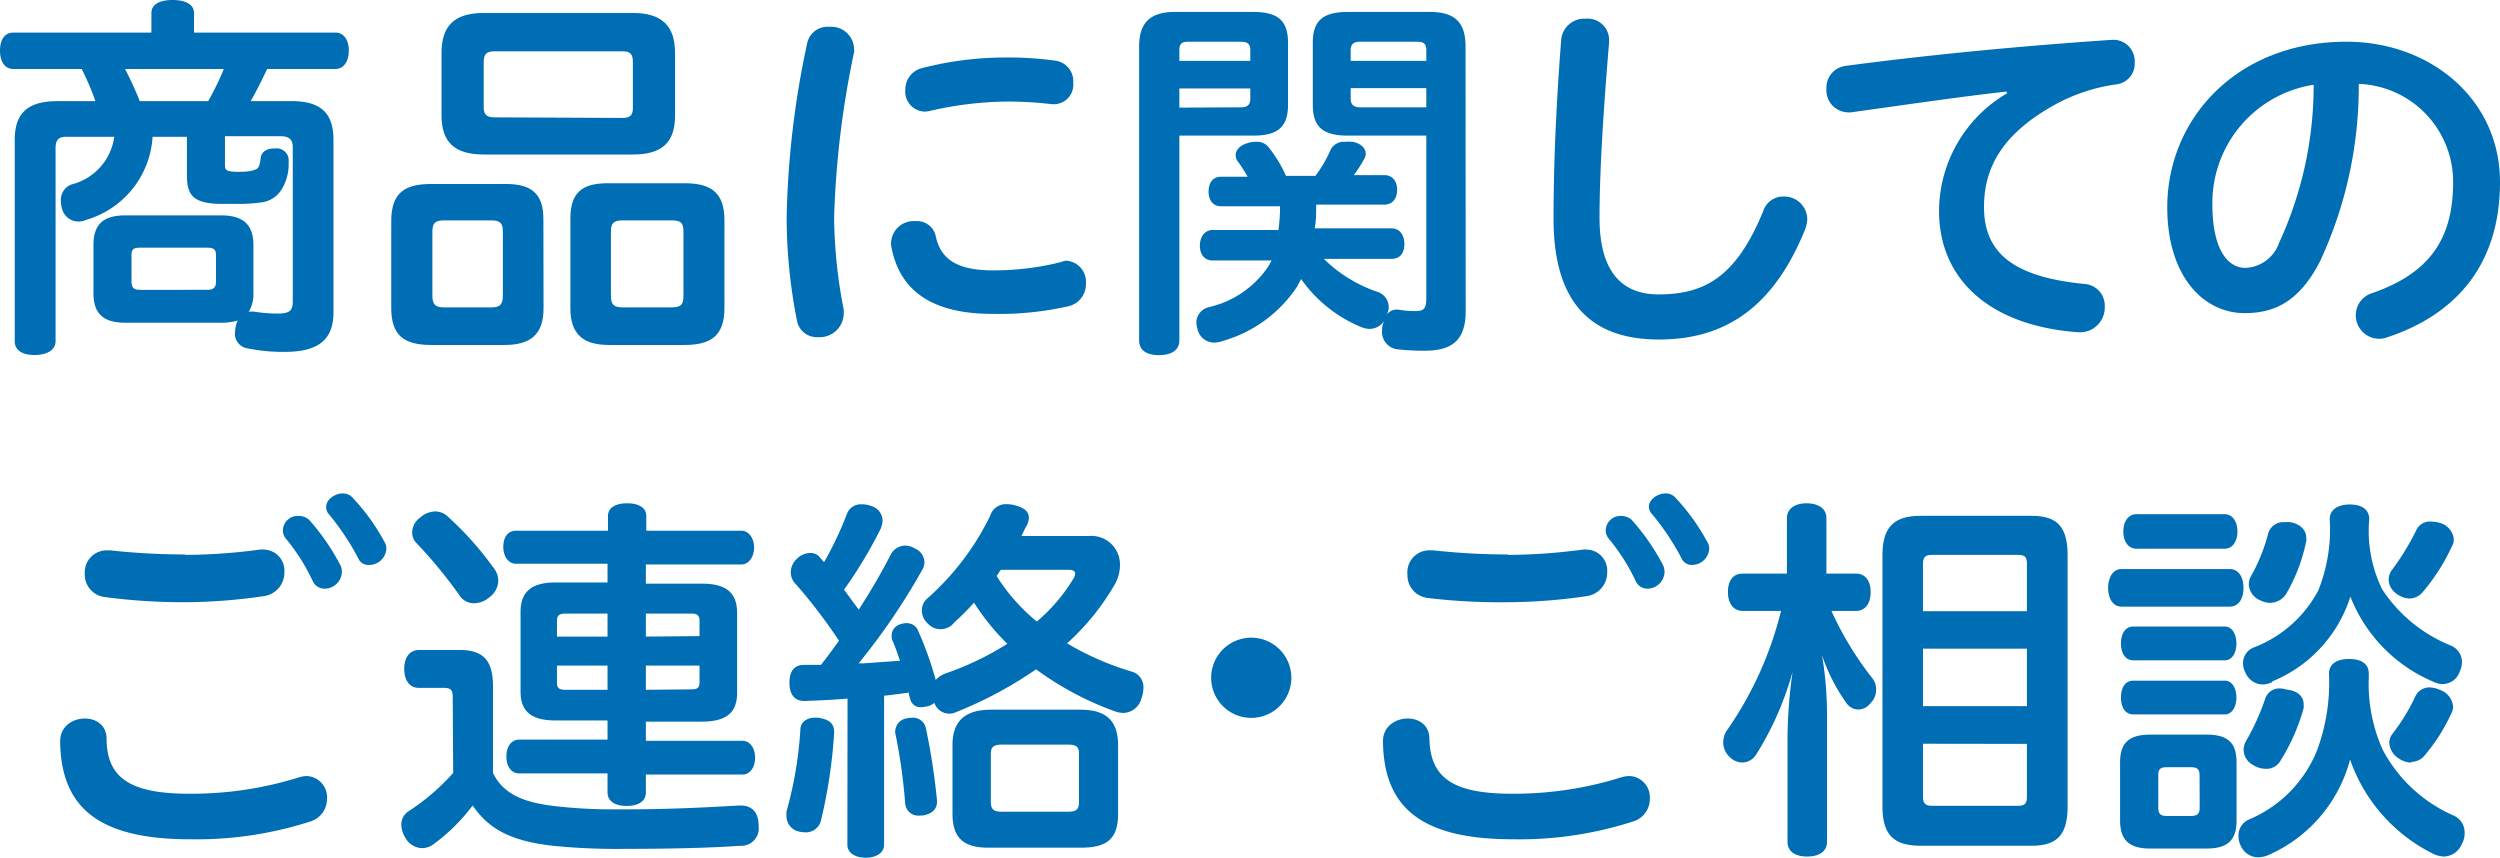
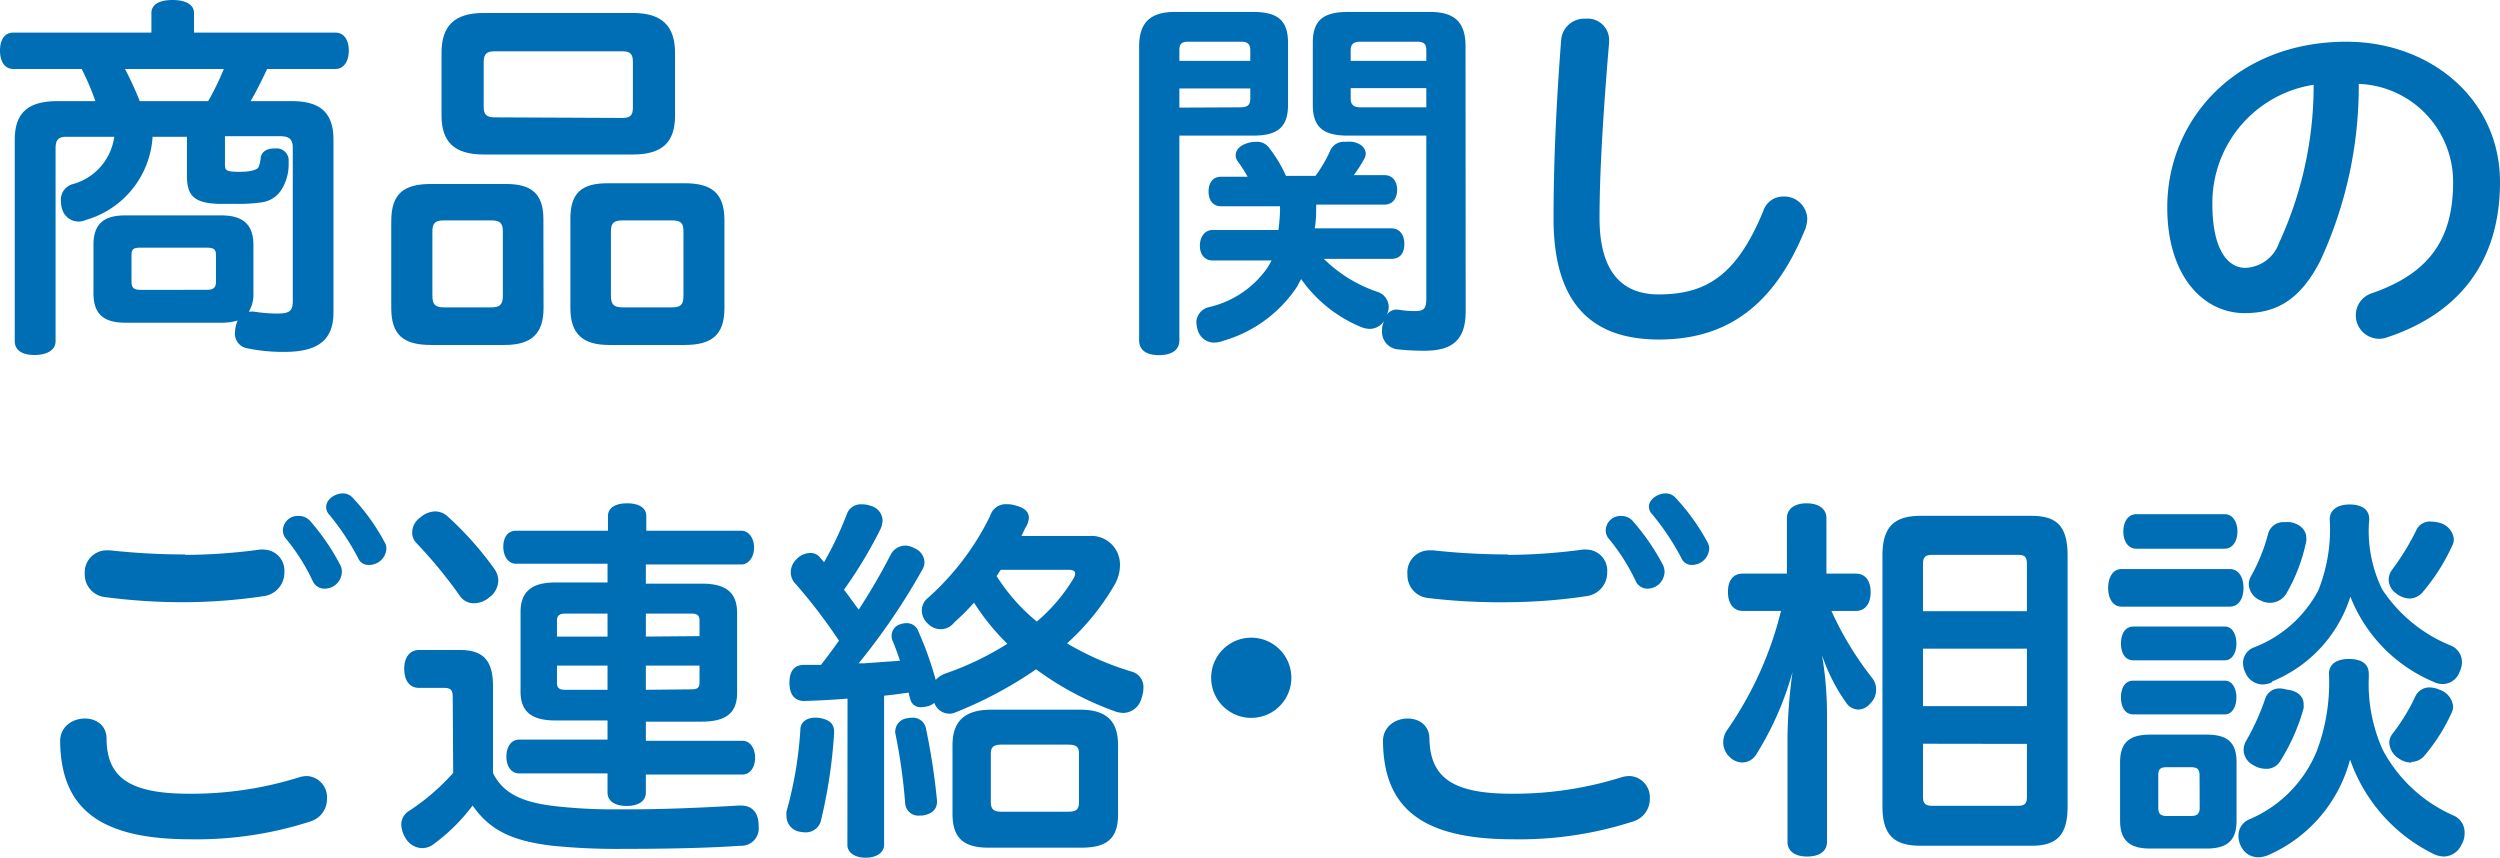
<svg xmlns="http://www.w3.org/2000/svg" viewBox="0 0 169.58 58.18">
  <defs>
    <style>.cls-1{fill:#006eb4;}</style>
  </defs>
  <g id="レイヤー_2" data-name="レイヤー 2">
    <g id="lay">
      <path class="cls-1" d="M4.47,9.28c-.49,0-.7.21-.7.76v13.1c0,.6-.57.94-1.43.94S1,23.74,1,23.14V9.49C1,7.7,1.85,6.86,3.9,6.86H6.47a16.8,16.8,0,0,0-.93-2.18H.91C.31,4.68,0,4.16,0,3.43S.31,2.21.91,2.21h9.36V.88c0-.59.57-.88,1.43-.88s1.46.29,1.46.88V2.21h9.59c.57,0,.91.49.91,1.22s-.34,1.25-.91,1.25H18.12c-.34.73-.78,1.61-1.12,2.18h2.79c2,0,2.83.84,2.83,2.63v11.7c0,1.95-1.14,2.68-3.33,2.68a12.2,12.2,0,0,1-2.6-.26,1,1,0,0,1-.75-1.07A2.47,2.47,0,0,1,16,22.1a1.24,1.24,0,0,1,.13-.36,3.8,3.8,0,0,1-1.14.15H8.5c-1.45,0-2.16-.57-2.16-2V16.61c0-1.43.71-2,2.16-2H15c1.46,0,2.19.6,2.19,2v3.28a2.29,2.29,0,0,1-.31,1.25H17a.9.9,0,0,1,.23,0,10.59,10.59,0,0,0,1.56.13c.86,0,1.07-.18,1.07-.85V10c0-.55-.26-.76-.83-.76H15.26V11.1c0,.39,0,.52.68.55a4.11,4.11,0,0,0,.47,0,3.25,3.25,0,0,0,.67-.07c.29-.08.39-.13.47-.26a2.38,2.38,0,0,0,.13-.6c.05-.39.36-.65.94-.65h.07a.81.81,0,0,1,.89.86v.13A3.21,3.21,0,0,1,19,13a1.88,1.88,0,0,1-1.28.73,10.92,10.92,0,0,1-1.66.1c-.34,0-.73,0-1.2,0-1.74-.05-2.18-.59-2.18-1.92V9.28H10.35a6.26,6.26,0,0,1-4.53,5.64,1.16,1.16,0,0,1-1.61-.75,2,2,0,0,1-.08-.55,1.1,1.1,0,0,1,.73-1.11A3.87,3.87,0,0,0,7.75,9.28Zm9.65-2.42a17.54,17.54,0,0,0,1.06-2.18H8.48a22.47,22.47,0,0,1,1,2.18ZM14,19.66c.44,0,.65-.11.65-.55V17.29c0-.42-.21-.49-.65-.49H9.54c-.44,0-.62.07-.62.49v1.79c0,.47.18.58.62.58Z" />
      <path class="cls-1" d="M36.87,20.9c0,1.77-.86,2.5-2.63,2.5h-5c-1.87,0-2.7-.68-2.7-2.5V15c0-1.85.83-2.52,2.7-2.52h5.07c1.74,0,2.55.65,2.55,2.39Zm-2.76-5.2c0-.59-.21-.75-.8-.75H30.13c-.59,0-.8.16-.8.75v4.37c0,.6.21.78.8.78h3.18c.59,0,.8-.18.8-.78ZM42.93.88c2,0,2.86.91,2.86,2.71V7.83c0,1.79-.83,2.65-2.86,2.65H32.81c-2,0-2.86-.86-2.86-2.65V3.59c0-1.8.83-2.71,2.86-2.71ZM42.22,8c.5,0,.71-.16.71-.68V4.19c0-.55-.21-.71-.71-.71H33.54c-.49,0-.73.16-.73.71V7.28c0,.52.24.68.73.68ZM49.14,20.9c0,1.82-.86,2.5-2.7,2.5H41.31c-1.76,0-2.62-.73-2.62-2.5V14.82c0-1.74.78-2.39,2.52-2.39h5.23c1.84,0,2.7.67,2.7,2.52Zm-2.78-5.2c0-.59-.18-.75-.81-.75h-3.3c-.6,0-.81.16-.81.75v4.37c0,.6.21.78.81.78h3.3c.63,0,.81-.18.81-.78Z" />
-       <path class="cls-1" d="M56.26,1.82A1.54,1.54,0,0,1,57.93,3.3a.77.77,0,0,1,0,.26,62.46,62.46,0,0,0-1.35,11.23A33.94,33.94,0,0,0,57.23,21a1.88,1.88,0,0,1,0,.34,1.63,1.63,0,0,1-1.74,1.53,1.37,1.37,0,0,1-1.43-1.12,36.25,36.25,0,0,1-.7-7,61.05,61.05,0,0,1,1.4-11.85A1.41,1.41,0,0,1,56.26,1.82ZM72.31,17.68a1.44,1.44,0,0,1,1.35,1.56,1.53,1.53,0,0,1-1.17,1.53,21.29,21.29,0,0,1-5.18.52c-4,0-6.31-1.5-6.86-4.62a1.06,1.06,0,0,1,0-.29A1.53,1.53,0,0,1,62.09,15a1.3,1.3,0,0,1,1.38,1c.33,1.61,1.5,2.34,3.87,2.34a18.77,18.77,0,0,0,4.58-.55A2.6,2.6,0,0,1,72.31,17.68Zm-4-13.78a22.63,22.63,0,0,1,3.38.23A1.41,1.41,0,0,1,72.8,5.62a1.33,1.33,0,0,1-1.25,1.45h-.18a25,25,0,0,0-3.12-.18,24.21,24.21,0,0,0-5.12.62,1.76,1.76,0,0,1-.39.06,1.35,1.35,0,0,1-1.33-1.46A1.49,1.49,0,0,1,62.5,4.63,22.73,22.73,0,0,1,68.28,3.9Z" />
      <path class="cls-1" d="M80,23.09c0,.65-.52,1-1.38,1s-1.35-.34-1.35-1V3.15c0-1.56.7-2.34,2.42-2.34H85c1.69,0,2.37.59,2.37,2.1V7.1c0,1.51-.68,2.1-2.37,2.1H80ZM84.81,3.41c0-.45-.21-.58-.65-.58H80.63c-.47,0-.63.13-.63.58v.72h4.81Zm-.65,3.87c.44,0,.65-.16.65-.57V6H80v1.3ZM99.42,21.11c0,1.93-.88,2.68-2.78,2.68a16.11,16.11,0,0,1-1.89-.1,1.19,1.19,0,0,1-1-1.3v-.13a1.39,1.39,0,0,1,.16-.52,1.2,1.2,0,0,1-1,.57,1.66,1.66,0,0,1-.59-.13,9.3,9.3,0,0,1-4.06-3.25c-.08.15-.18.31-.26.49a9,9,0,0,1-5,3.69,2,2,0,0,1-.65.13,1.16,1.16,0,0,1-1.09-.8,2.32,2.32,0,0,1-.11-.6,1.09,1.09,0,0,1,.83-1,6.64,6.64,0,0,0,3.9-2.55,4.06,4.06,0,0,0,.37-.62h-4c-.52,0-.86-.39-.86-1s.34-1.07.86-1.07h4.47a13.15,13.15,0,0,0,.11-1.43.55.55,0,0,1,0-.18H82.81c-.52,0-.83-.39-.83-1s.31-1,.83-1h1.82A9.89,9.89,0,0,0,84,11a.73.73,0,0,1-.18-.47c0-.34.26-.65.76-.81a1.85,1.85,0,0,1,.62-.1,1,1,0,0,1,.91.44,9,9,0,0,1,1.12,1.87h2a9,9,0,0,0,1-1.71,1,1,0,0,1,1-.6,3.26,3.26,0,0,1,.52,0c.55.1.89.42.89.81a.7.7,0,0,1-.11.36,8.52,8.52,0,0,1-.7,1.09h2.08c.55,0,.86.42.86,1s-.31,1-.86,1H89.28c0,.55,0,1.07-.1,1.61h5.2c.55,0,.88.42.88,1.07s-.33,1-.88,1H89.8a9.53,9.53,0,0,0,3.7,2.26,1.09,1.09,0,0,1,.7,1,1.12,1.12,0,0,1-.16.57.81.81,0,0,1,.65-.39c.06,0,.11,0,.13,0a6.75,6.75,0,0,0,1.2.1c.6,0,.73-.21.73-.88V9.2H91.44c-1.71,0-2.39-.59-2.39-2.1V2.91c0-1.51.68-2.1,2.39-2.1H97c1.76,0,2.41.78,2.41,2.34ZM96.75,3.41c0-.45-.19-.58-.63-.58H92.27c-.41,0-.65.13-.65.58v.72h5.13Zm0,2.57H91.62v.73c0,.41.24.57.65.57h4.48Z" />
      <path class="cls-1" d="M108.5,14.79c0,3.75,1.61,5.18,4,5.18,3.17,0,5.28-1.22,7.1-5.64a1.42,1.42,0,0,1,1.38-1,1.56,1.56,0,0,1,1.61,1.51,2.2,2.2,0,0,1-.13.68c-2.13,5.3-5.41,7.51-9.93,7.51s-7.15-2.39-7.15-8.19c0-3.43.15-7.38.52-12.17a1.57,1.57,0,0,1,1.66-1.4,1.45,1.45,0,0,1,1.59,1.43v.16C108.76,7.51,108.5,11.62,108.5,14.79Z" />
-       <path class="cls-1" d="M136.09,6.21c-3,.34-6.24.81-10.53,1.41a1,1,0,0,1-.24,0A1.5,1.5,0,0,1,123.89,6a1.48,1.48,0,0,1,1.3-1.53c5.46-.73,11.81-1.35,18.12-1.77h.08a1.45,1.45,0,0,1,1.41,1.56,1.4,1.4,0,0,1-1.23,1.46,12.12,12.12,0,0,0-4.36,1.48c-3.51,2-4.63,4.29-4.63,6.84,0,3.06,1.9,4.73,6.78,5.22a1.47,1.47,0,0,1,1.41,1.54,1.68,1.68,0,0,1-1.67,1.74H141c-6.16-.44-9.47-3.69-9.47-8.22a9.29,9.29,0,0,1,4.63-8Z" />
      <path class="cls-1" d="M157.38,17.71c-1.4,2.73-3.07,3.53-5.12,3.53-2.81,0-5.25-2.52-5.25-7.17,0-6,4.7-11.24,12.16-11.24,5.67,0,10.41,3.88,10.41,9.52,0,5.41-2.79,8.92-7.65,10.53a1.53,1.53,0,0,1-.57.1,1.59,1.59,0,0,1-1.56-1.63,1.56,1.56,0,0,1,1.09-1.46c3.9-1.35,5.51-3.67,5.51-7.54A6.65,6.65,0,0,0,160,5.69,28.18,28.18,0,0,1,157.38,17.71Zm-7.31-3.85c0,3,1,4.31,2.24,4.31a2.53,2.53,0,0,0,2.29-1.71,25.47,25.47,0,0,0,2.34-10.71A8.11,8.11,0,0,0,150.07,13.86Z" />
      <path class="cls-1" d="M20.83,52.64a1.44,1.44,0,0,1,1.35,1.54,1.59,1.59,0,0,1-1.09,1.53,25.16,25.16,0,0,1-8.19,1.22c-6.3,0-8.77-2.21-8.82-6.65,0-1.93,3.12-2.11,3.15-.19,0,2.66,1.58,3.75,5.59,3.75a24.41,24.41,0,0,0,7.49-1.12A1.82,1.82,0,0,1,20.83,52.64Zm-8.27-15a39.13,39.13,0,0,0,5.07-.36.83.83,0,0,1,.26,0,1.42,1.42,0,0,1,1.4,1.51,1.61,1.61,0,0,1-1.35,1.64,37.58,37.58,0,0,1-5.41.42A40.85,40.85,0,0,1,7.1,40.5a1.54,1.54,0,0,1-1.35-1.59,1.49,1.49,0,0,1,1.5-1.58h.21A47,47,0,0,0,12.56,37.61ZM19.19,36A1,1,0,0,1,20.28,35a1,1,0,0,1,.76.34,15.46,15.46,0,0,1,2.05,3,1,1,0,0,1,.1.47A1.17,1.17,0,0,1,22,39.93a.87.87,0,0,1-.78-.5,13.44,13.44,0,0,0-1.84-2.91A.83.83,0,0,1,19.19,36Zm2.94-1.64c0-.47.57-.89,1.12-.89a.87.87,0,0,1,.67.29,14.06,14.06,0,0,1,2.16,3,.85.85,0,0,1,.13.46A1.17,1.17,0,0,1,25,38.32a.73.73,0,0,1-.7-.45,17,17,0,0,0-2-3A.69.69,0,0,1,22.13,34.34Z" />
      <path class="cls-1" d="M30.71,47.31c0-.52-.13-.65-.63-.65H28.42c-.63,0-1-.49-1-1.3s.41-1.27,1-1.27H31.2c1.59,0,2.24.73,2.24,2.44v5.9c.78,1.62,2.44,2.08,4.57,2.29a34.28,34.28,0,0,0,3.75.18h.8c2.71,0,5.33-.13,7.57-.26h.13c.73,0,1.17.45,1.2,1.28v.13a1.18,1.18,0,0,1-1.25,1.32c-2.26.16-5.13.21-7.8.21a43.61,43.61,0,0,1-4.92-.21c-2.65-.31-4.24-1-5.43-2.73a12.65,12.65,0,0,1-2.73,2.68,1.31,1.31,0,0,1-.7.21,1.33,1.33,0,0,1-1.12-.68,1.86,1.86,0,0,1-.29-.91,1.08,1.08,0,0,1,.52-.93,14.92,14.92,0,0,0,3-2.58Zm2.83-8.71a1.37,1.37,0,0,1,.26.81,1.46,1.46,0,0,1-.62,1.12,1.62,1.62,0,0,1-1,.39,1.14,1.14,0,0,1-1-.52,31.63,31.63,0,0,0-2.91-3.54,1,1,0,0,1-.31-.75,1.24,1.24,0,0,1,.54-1,1.6,1.6,0,0,1,1-.42,1.24,1.24,0,0,1,.83.31A22.09,22.09,0,0,1,33.54,38.6Zm7.67-.36H35c-.52,0-.86-.5-.86-1.15S34.45,36,35,36h6.24V35c0-.55.5-.86,1.3-.86s1.3.31,1.3.86v1h6.45c.49,0,.86.49.86,1.14s-.37,1.15-.86,1.15H43.81v1.3h3.8c1.64,0,2.39.6,2.39,2v5.41c0,1.35-.75,1.95-2.39,1.95h-3.8v1.3h6.55c.52,0,.86.5.86,1.15s-.34,1.14-.86,1.14H43.81v1.22c0,.57-.49.91-1.3.91s-1.3-.34-1.3-.91V52.46h-6c-.53,0-.86-.47-.86-1.14s.33-1.15.86-1.15h6v-1.3H37.67c-1.61,0-2.36-.6-2.36-1.95V41.51c0-1.37.75-2,2.36-2h3.54Zm-2.86,3.38c-.39,0-.57.13-.57.47v1.09h3.43V41.62Zm-.57,3.53v1.17c0,.37.18.47.57.47h2.86V45.15Zm9.67-2V42.09c0-.34-.16-.47-.54-.47h-3.1v1.56Zm-.54,3.61c.38,0,.54-.1.54-.47V45.15H43.81v1.64Z" />
      <path class="cls-1" d="M56.58,49.63v.1a34.46,34.46,0,0,1-.91,6,1.06,1.06,0,0,1-1.07.73,2.6,2.6,0,0,1-.39-.05,1.07,1.07,0,0,1-.86-1,2.23,2.23,0,0,1,0-.36,26.49,26.49,0,0,0,.94-5.54c0-.57.49-.83,1-.83h.16C56.13,48.77,56.58,49,56.58,49.63Zm.91-2.24c-1,.08-2,.13-2.94.16h0c-.63,0-1-.42-1-1.23s.33-1.22,1-1.22h1.14c.42-.54.83-1.09,1.22-1.64a36.69,36.69,0,0,0-2.93-3.84,1.11,1.11,0,0,1-.34-.81,1.24,1.24,0,0,1,.39-.88,1.3,1.3,0,0,1,.93-.42.83.83,0,0,1,.6.23c.11.13.21.26.34.39a23.39,23.39,0,0,0,1.56-3.3,1,1,0,0,1,1-.62,1.68,1.68,0,0,1,.6.1,1.07,1.07,0,0,1,.81,1,1.88,1.88,0,0,1-.13.55A30.3,30.3,0,0,1,57.25,40c.34.44.65.89,1,1.35a42.27,42.27,0,0,0,2.16-3.71,1.12,1.12,0,0,1,1-.63,1.26,1.26,0,0,1,.62.18,1.07,1.07,0,0,1,.68.94,1.05,1.05,0,0,1-.18.57A44.21,44.21,0,0,1,58.24,45a1.52,1.52,0,0,1,.29,0l2.52-.18c-.16-.47-.31-.89-.47-1.28a.82.82,0,0,1-.1-.41.81.81,0,0,1,.57-.78,1.29,1.29,0,0,1,.47-.08.82.82,0,0,1,.78.57,22.71,22.71,0,0,1,1.17,3.28,1.7,1.7,0,0,1,.7-.45,20.07,20.07,0,0,0,4.16-2,15.59,15.59,0,0,1-2.26-2.79,16.69,16.69,0,0,1-1.33,1.33,1.17,1.17,0,0,1-1.79.1,1.2,1.2,0,0,1-.42-.88,1.09,1.09,0,0,1,.31-.78A18,18,0,0,0,67.16,35a1.11,1.11,0,0,1,1.12-.8,2.06,2.06,0,0,1,.65.1c.6.16.86.44.86.83a1.36,1.36,0,0,1-.24.68c-.08.18-.18.36-.26.55h4.55a1.94,1.94,0,0,1,2.13,2,2.7,2.7,0,0,1-.41,1.38,16.42,16.42,0,0,1-3.18,3.9,19.54,19.54,0,0,0,4.4,1.92,1.08,1.08,0,0,1,.78,1.12,2,2,0,0,1-.13.68,1.31,1.31,0,0,1-1.22,1,1.92,1.92,0,0,1-.5-.08,20.94,20.94,0,0,1-5.43-2.88,27.46,27.46,0,0,1-5.49,2.93.94.94,0,0,1-.41.08,1.08,1.08,0,0,1-1-.73,1.2,1.2,0,0,1-.39.21,2.28,2.28,0,0,1-.52.08.7.7,0,0,1-.73-.57,2.13,2.13,0,0,1-.1-.42c-.57.08-1.12.16-1.67.21V57.3c0,.54-.52.88-1.25.88s-1.24-.34-1.24-.88Zm4.31,1.3a.9.9,0,0,1,1,.68,44.53,44.53,0,0,1,.76,4.94v.07c0,.58-.44.86-1,.94H62.4a.89.89,0,0,1-1-.83,38.35,38.35,0,0,0-.67-4.76.38.38,0,0,1,0-.18.91.91,0,0,1,.83-.83A.77.77,0,0,1,61.8,48.69Zm11.47-.55c1.74,0,2.57.73,2.57,2.4v4.7c0,1.61-.72,2.26-2.49,2.26h-6.3c-1.71,0-2.44-.67-2.44-2.31V50.54c0-1.67.89-2.4,2.63-2.4Zm-.83,6.92c.54,0,.75-.13.75-.65v-3.3c0-.47-.21-.6-.75-.6h-4.5c-.49,0-.73.13-.73.6v3.3c0,.52.24.65.73.65ZM67.89,38.65c-.11.13-.18.29-.29.42a12.77,12.77,0,0,0,2.73,3.09,11.7,11.7,0,0,0,2.45-2.86.74.74,0,0,0,.15-.39c0-.18-.15-.26-.47-.26Z" />
      <path class="cls-1" d="M87.59,46.14a2.72,2.72,0,0,1-5.43,0,2.72,2.72,0,1,1,5.43,0Z" />
      <path class="cls-1" d="M110.55,52.64a1.44,1.44,0,0,1,1.36,1.54,1.58,1.58,0,0,1-1.1,1.53,25.08,25.08,0,0,1-8.19,1.22c-6.29,0-8.76-2.21-8.81-6.65,0-1.93,3.12-2.11,3.15-.19.05,2.66,1.58,3.75,5.58,3.75A24.37,24.37,0,0,0,110,52.72,1.93,1.93,0,0,1,110.55,52.64Zm-8.26-15a39.25,39.25,0,0,0,5.07-.36.83.83,0,0,1,.26,0,1.42,1.42,0,0,1,1.4,1.51,1.61,1.61,0,0,1-1.35,1.64,37.69,37.69,0,0,1-5.41.42,40.75,40.75,0,0,1-5.43-.29,1.55,1.55,0,0,1-1.36-1.59A1.49,1.49,0,0,1,97,37.33h.21A46.82,46.82,0,0,0,102.29,37.61ZM108.92,36A1,1,0,0,1,110,35a1,1,0,0,1,.75.34,15.05,15.05,0,0,1,2.06,3,1.14,1.14,0,0,1,.1.47,1.17,1.17,0,0,1-1.17,1.12.87.87,0,0,1-.78-.5,13.48,13.48,0,0,0-1.85-2.91A.86.86,0,0,1,108.92,36Zm2.93-1.64c0-.47.58-.89,1.12-.89a.88.88,0,0,1,.68.29,14.41,14.41,0,0,1,2.16,3,.85.85,0,0,1,.13.46,1.17,1.17,0,0,1-1.17,1.1.75.75,0,0,1-.71-.45,17,17,0,0,0-2-3A.71.71,0,0,1,111.85,34.34Z" />
      <path class="cls-1" d="M124.23,41.44A22.08,22.08,0,0,0,127,46a1.2,1.2,0,0,1,.26.78,1.26,1.26,0,0,1-.39.93,1.07,1.07,0,0,1-.83.42,1,1,0,0,1-.78-.42,12.38,12.38,0,0,1-1.67-3.27,24,24,0,0,1,.34,4v8.66c0,.65-.52,1-1.35,1s-1.33-.36-1.33-1V50a35,35,0,0,1,.34-4.42,21.05,21.05,0,0,1-2.49,5.64,1.11,1.11,0,0,1-.91.5,1.21,1.21,0,0,1-.86-.37,1.35,1.35,0,0,1-.44-1,1.47,1.47,0,0,1,.28-.85,24.26,24.26,0,0,0,3.64-8.06h-2.6c-.62,0-1-.5-1-1.28s.34-1.25,1-1.25h3V35.14c0-.62.53-1,1.33-1s1.35.36,1.35,1v3.77h2c.65,0,1,.5,1,1.25s-.34,1.28-1,1.28Zm3.46-3.75c0-2,.83-2.7,2.62-2.7h7.47c1.71,0,2.47.67,2.47,2.7v17c0,2-.76,2.68-2.47,2.68h-7.47c-1.79,0-2.62-.67-2.62-2.68Zm9.8.57c0-.52-.18-.62-.6-.62h-5.82c-.42,0-.63.1-.63.62v3.2h7.05ZM130.44,44v3.9h7.05V44Zm0,6.45v3.61c0,.47.21.6.63.6h5.82c.42,0,.6-.13.6-.6V50.46Z" />
      <path class="cls-1" d="M143.91,41.15c-.6,0-.91-.57-.91-1.27s.31-1.28.91-1.28h7.33c.63,0,.94.57.94,1.28s-.31,1.27-.94,1.27Zm7.8,14.51c0,1.35-.62,1.9-2.05,1.9h-3.8c-1.4,0-2.05-.55-2.05-1.9V51.71c0-1.36.65-1.88,2.05-1.88h3.8c1.43,0,2.05.52,2.05,1.88Zm-7-10.87c-.58,0-.84-.52-.84-1.14s.26-1.15.84-1.15h6.21c.49,0,.78.52.78,1.15s-.29,1.14-.78,1.14Zm0,3.67c-.58,0-.84-.52-.84-1.15s.26-1.14.84-1.14h6.21c.49,0,.78.52.78,1.14s-.29,1.15-.78,1.15Zm.2-11.24c-.54,0-.88-.49-.88-1.17s.34-1.17.88-1.17h6c.52,0,.86.5.86,1.17s-.34,1.17-.86,1.17Zm4.29,15.37c0-.44-.18-.55-.62-.55H147c-.44,0-.6.11-.6.55v2.18c0,.45.16.58.6.58h1.59c.44,0,.62-.13.62-.58ZM153.87,58a1.8,1.8,0,0,1-.7.15,1.28,1.28,0,0,1-1.15-.73,1.48,1.48,0,0,1-.18-.72,1.18,1.18,0,0,1,.73-1.12,8.53,8.53,0,0,0,4.6-4.68,13.21,13.21,0,0,0,.81-5.2c0-.65.52-1,1.35-1s1.35.31,1.35,1v.26a10.89,10.89,0,0,0,.94,4.89,9.94,9.94,0,0,0,4.86,4.49,1.25,1.25,0,0,1,.7,1.17,1.43,1.43,0,0,1-.21.78,1.34,1.34,0,0,1-1.19.81,1.75,1.75,0,0,1-.78-.21,11.25,11.25,0,0,1-5.59-6.37A9.79,9.79,0,0,1,153.87,58Zm.26-11.73a1.56,1.56,0,0,1-.65.16,1.29,1.29,0,0,1-1.15-.76,1.5,1.5,0,0,1-.18-.67,1.13,1.13,0,0,1,.7-1.07,8.3,8.3,0,0,0,4.4-3.87,11.12,11.12,0,0,0,.78-4.84c0-.62.52-1,1.35-1s1.33.34,1.33,1a9,9,0,0,0,.88,4.76,10.09,10.09,0,0,0,4.68,3.82,1.21,1.21,0,0,1,.73,1.12,1.51,1.51,0,0,1-.16.65,1.22,1.22,0,0,1-1.14.83,1.42,1.42,0,0,1-.65-.16,10.38,10.38,0,0,1-5.62-5.77A9.2,9.2,0,0,1,154.13,46.22Zm2.13,1.53a1,1,0,0,1,0,.24,13.47,13.47,0,0,1-1.57,3.56,1.08,1.08,0,0,1-1,.55,1.62,1.62,0,0,1-.86-.26,1.18,1.18,0,0,1-.64-1,1.24,1.24,0,0,1,.15-.6,16.3,16.3,0,0,0,1.33-2.94,1,1,0,0,1,1-.65,1.52,1.52,0,0,1,.44.08C155.82,46.84,156.26,47.23,156.26,47.75Zm.18-11.28a.47.47,0,0,1,0,.18,11.8,11.8,0,0,1-1.35,3.56,1.3,1.3,0,0,1-1.12.63,1.34,1.34,0,0,1-.63-.16,1.24,1.24,0,0,1-.8-1.09,1.3,1.3,0,0,1,.1-.47,12,12,0,0,0,1.22-3,1.07,1.07,0,0,1,1.12-.75,2.55,2.55,0,0,1,.39,0C156.08,35.56,156.44,36,156.44,36.47Zm10,.1a.71.71,0,0,1-.1.39,13.49,13.49,0,0,1-2,3.15,1.2,1.2,0,0,1-.91.44,1.58,1.58,0,0,1-.91-.36,1.16,1.16,0,0,1-.49-.91,1.1,1.1,0,0,1,.23-.68,17.06,17.06,0,0,0,1.64-2.68,1,1,0,0,1,1-.59,2.45,2.45,0,0,1,.73.13A1.29,1.29,0,0,1,166.45,36.57Zm-2.88,15.11a1.56,1.56,0,0,1-.86-.29,1.36,1.36,0,0,1-.63-1.06,1,1,0,0,1,.19-.57,13.28,13.28,0,0,0,1.58-2.58,1.05,1.05,0,0,1,1-.6,1.81,1.81,0,0,1,.65.16,1.33,1.33,0,0,1,.91,1.14.91.91,0,0,1-.08.37,12.4,12.4,0,0,1-1.9,3A1.18,1.18,0,0,1,163.57,51.68Z" />
    </g>
  </g>
</svg>